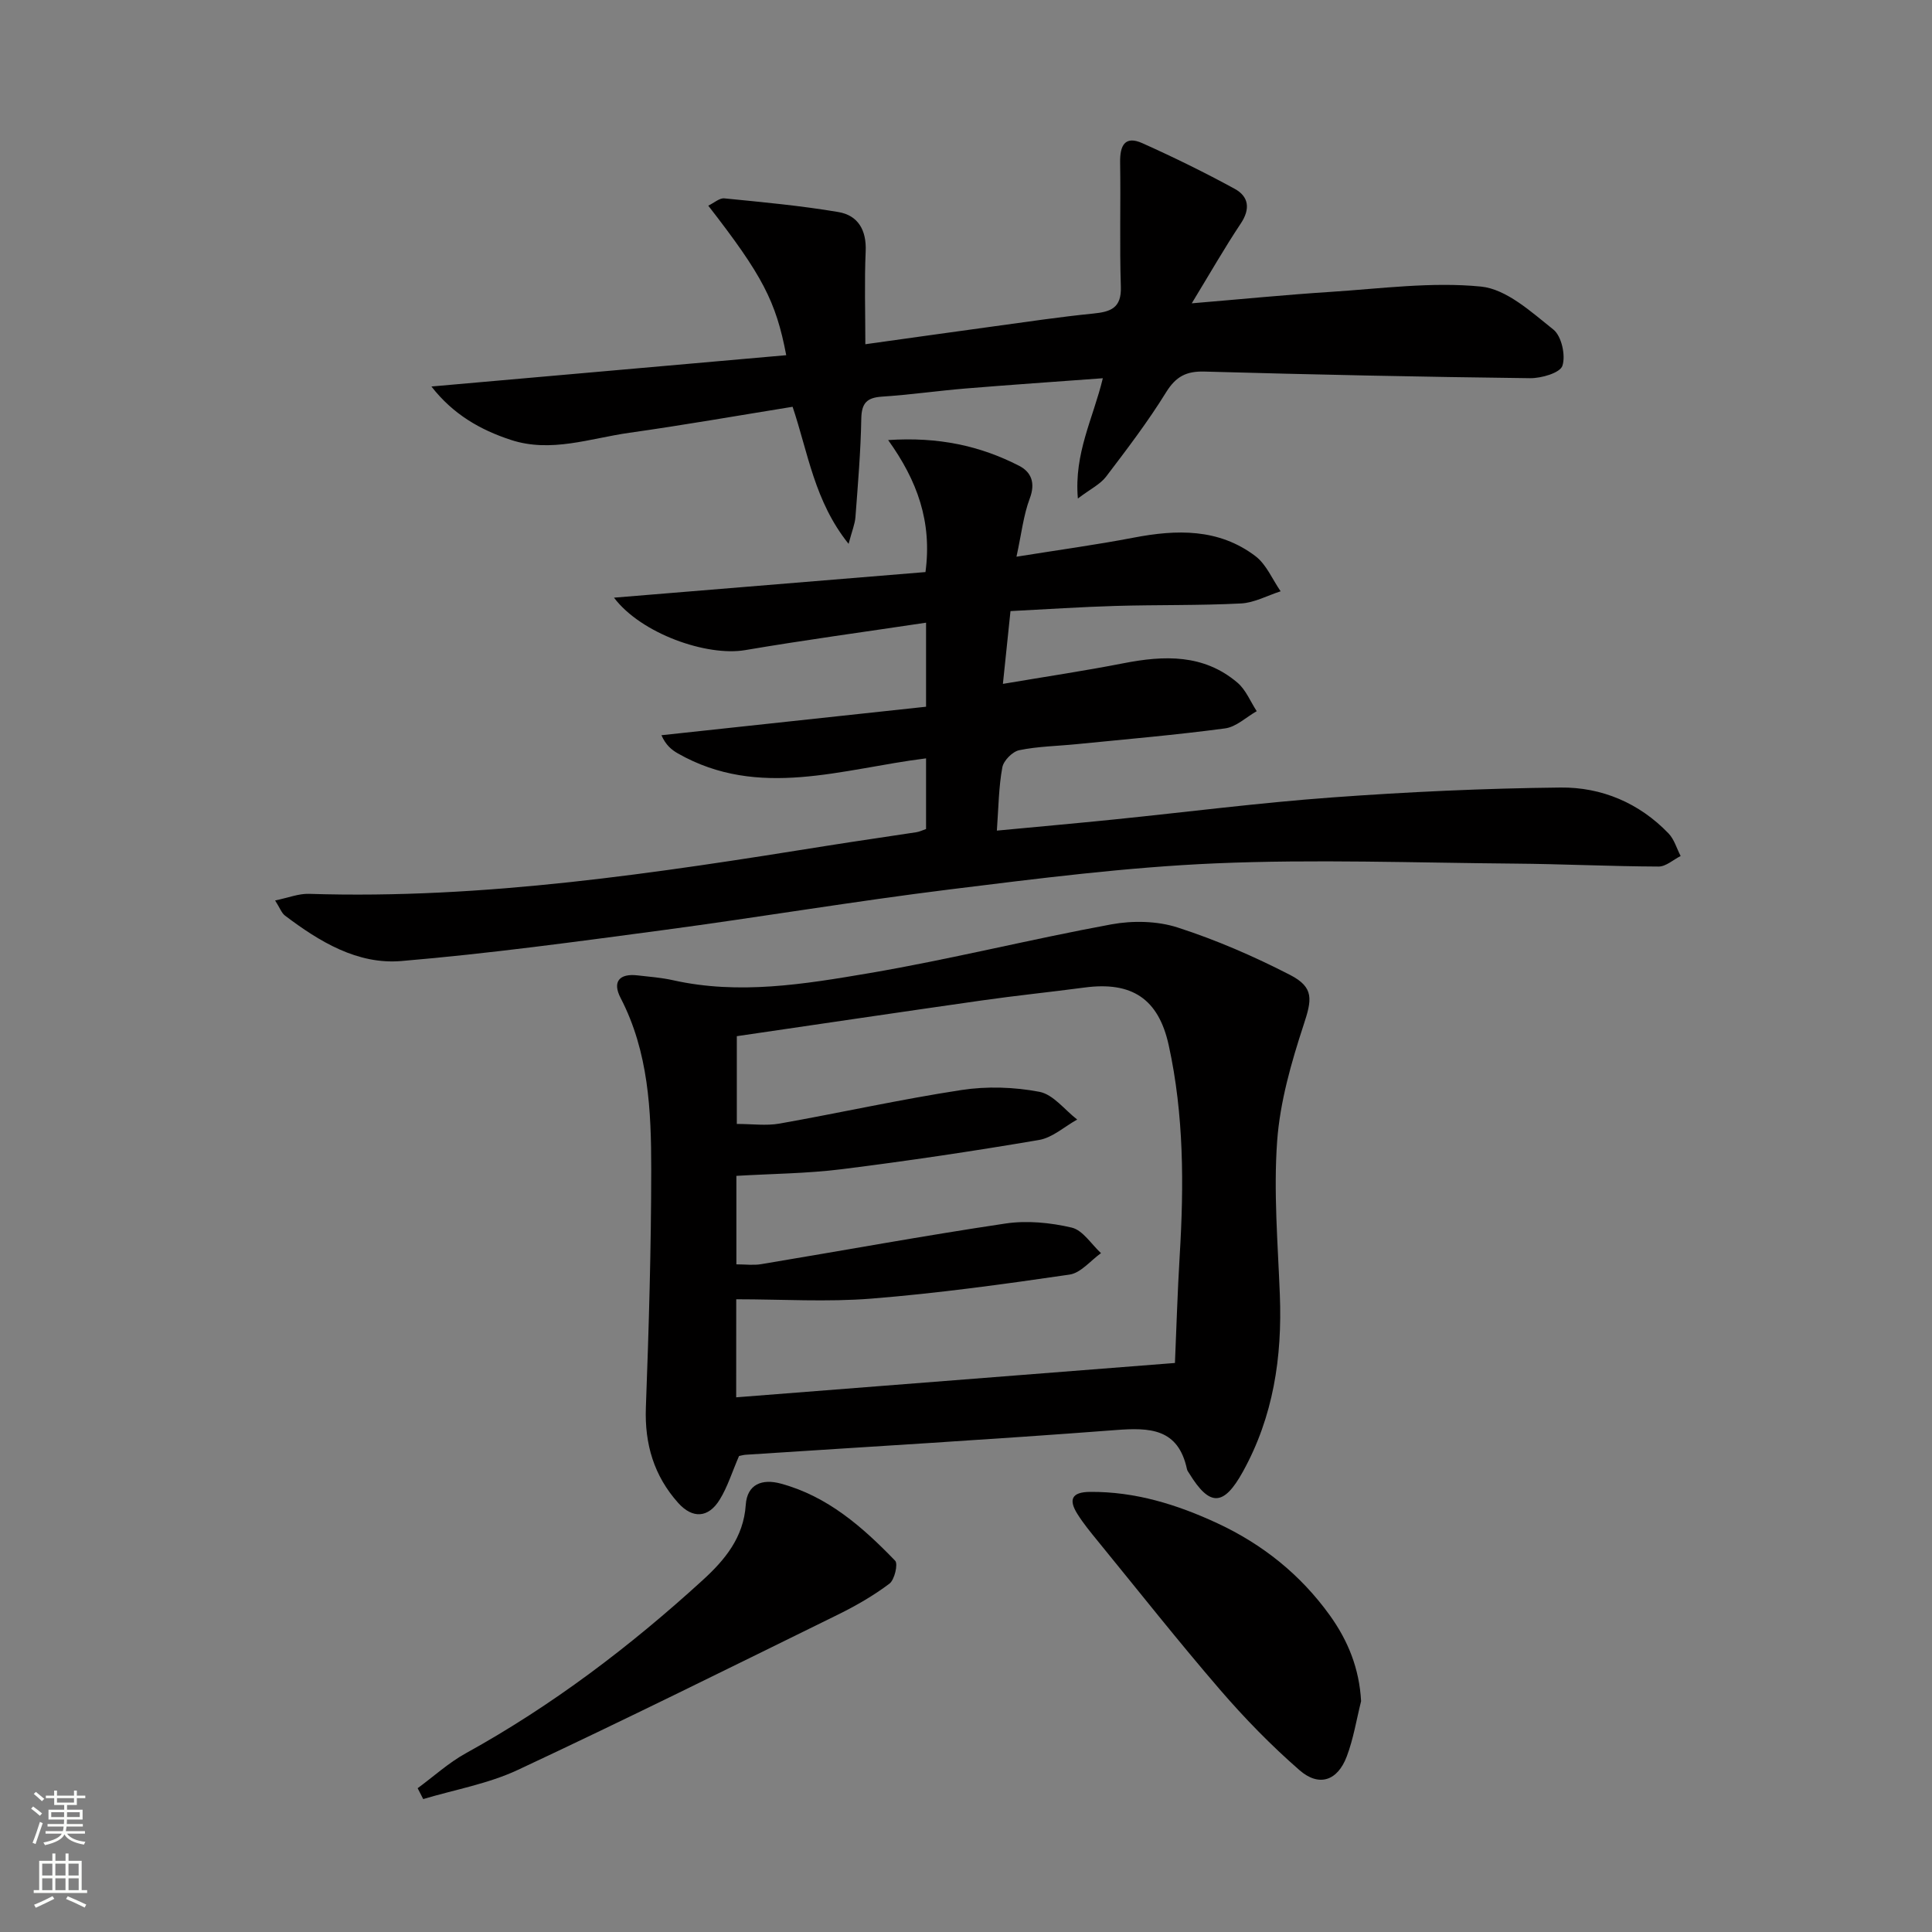
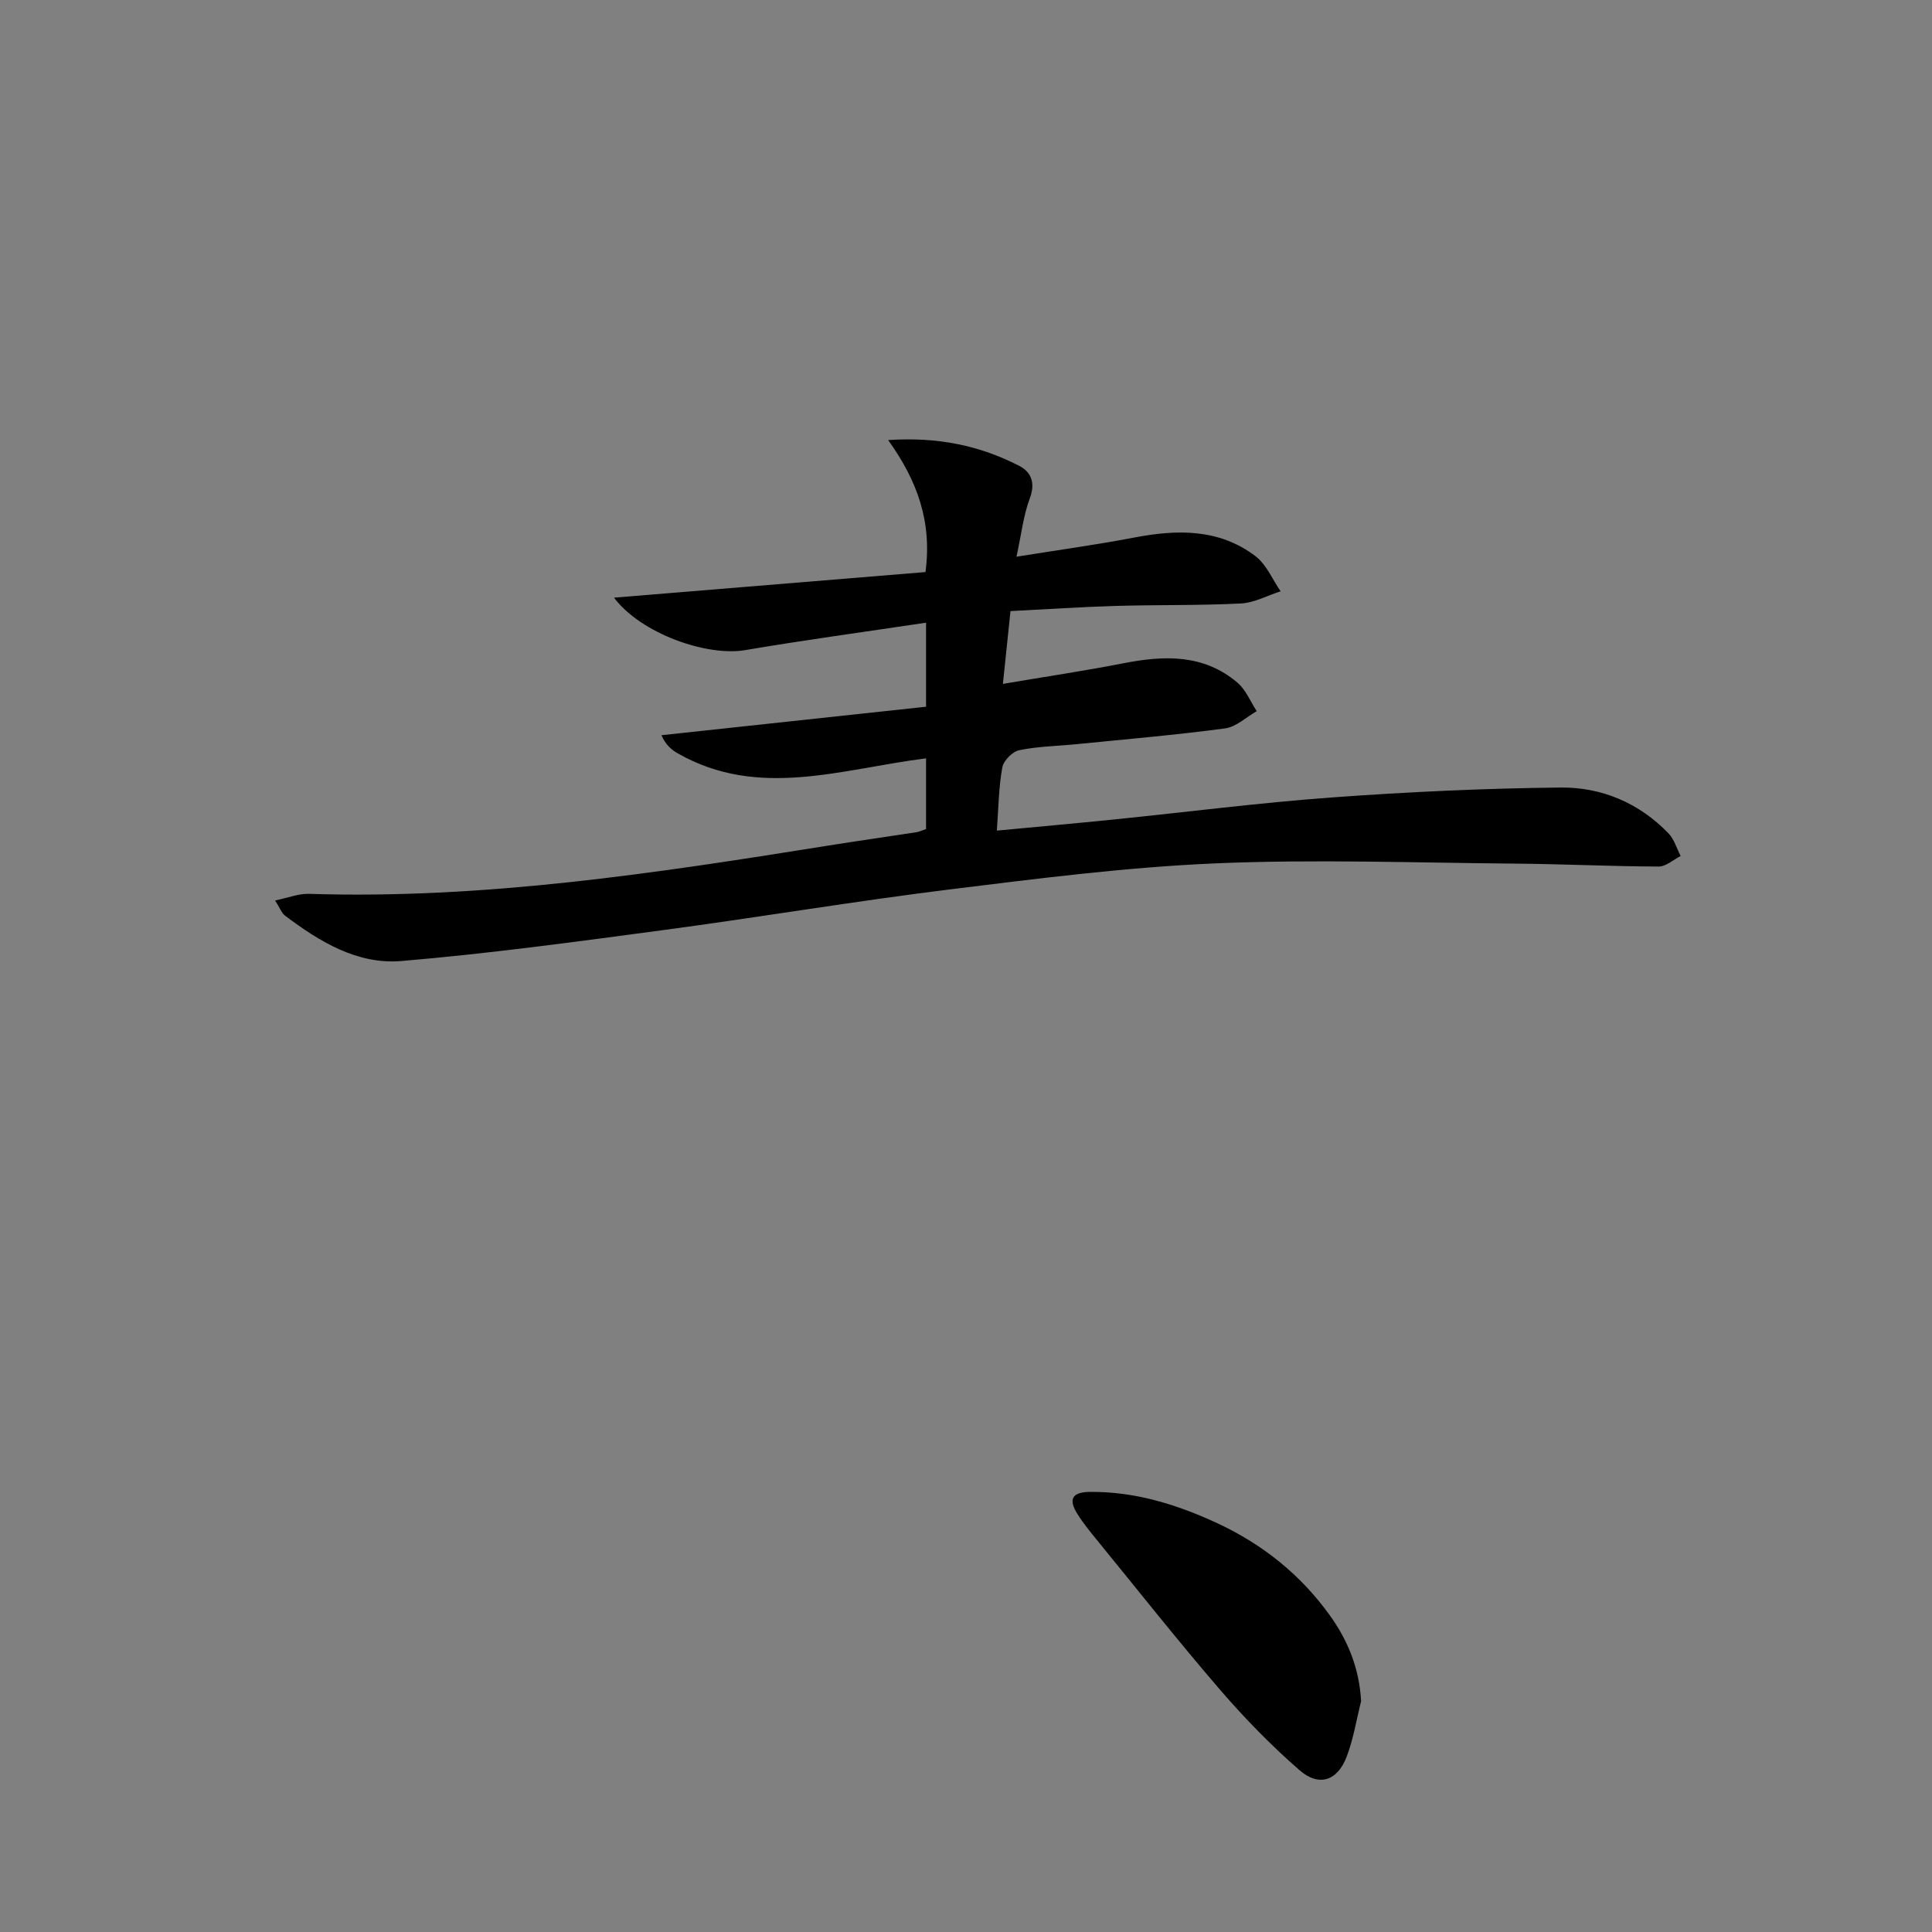
<svg xmlns="http://www.w3.org/2000/svg" enable-background="new 0 0 400 400" viewBox="0 0 400 400">
  <rect x="0" y="0" width="400" height="400" fill="#808080" stroke="none" />
  <g fill="#010000">
-     <path d="m153.01 301.45c-1.45 3.34-2.38 6.42-4.02 9.06-2.33 3.78-5.61 3.97-8.58.65-5-5.59-6.96-12.15-6.69-19.71.61-16.45 1.1-32.92 1.11-49.38 0-12.12-.54-24.27-6.35-35.47-1.73-3.34-.26-5.09 3.5-4.66 2.47.28 4.97.47 7.39 1.01 13.64 3.05 27.18.81 40.54-1.46 16.81-2.86 33.4-7.02 50.18-10.11 4.42-.81 9.5-.72 13.73.65 7.99 2.58 15.8 5.97 23.28 9.82 5.06 2.61 4.5 5.17 2.79 10.37-2.55 7.79-4.88 15.91-5.47 24.03-.76 10.56.15 21.25.56 31.88.5 12.86-1.35 25.18-7.66 36.58-3.98 7.19-6.86 7.26-11.1.35-.17-.28-.41-.56-.47-.88-1.81-8.45-7.67-8.65-14.79-8.1-25.51 1.95-51.05 3.44-76.58 5.11-.47.03-.95.18-1.37.26zm-.59-12.15c30.29-2.37 60.22-4.71 90.84-7.11.31-7.26.53-14.71.98-22.15.89-14.64.89-29.24-2.27-43.64-2.11-9.62-7.63-13.25-17.44-11.94-7.07.94-14.18 1.66-21.24 2.67-16.9 2.41-33.78 4.92-50.74 7.4v18.17c3.19 0 6.08.41 8.82-.07 12.57-2.23 25.05-5.02 37.67-6.95 5.28-.81 10.93-.63 16.17.37 2.86.55 5.22 3.74 7.81 5.74-2.63 1.46-5.12 3.76-7.91 4.23-13.56 2.31-27.18 4.34-40.83 6.05-7.18.9-14.48.94-21.82 1.38v18.32c1.89 0 3.56.23 5.14-.04 16.85-2.8 33.66-5.89 50.55-8.41 4.47-.67 9.32-.19 13.73.84 2.31.54 4.07 3.45 6.07 5.29-2.16 1.54-4.18 4.1-6.51 4.44-13.61 1.99-27.27 3.87-40.98 4.97-9.21.74-18.52.14-28.03.14-.01 7.29-.01 13.73-.01 20.3z" />
    <path d="m206.39 171.97c8.48-.8 16.39-1.51 24.29-2.31 15.04-1.53 30.04-3.46 45.11-4.56 15.74-1.15 31.53-1.88 47.3-2.05 8.51-.09 16.3 3.19 22.37 9.51 1.18 1.23 1.68 3.1 2.5 4.67-1.52.76-3.05 2.19-4.57 2.18-9.95-.04-19.9-.53-29.86-.61-20.64-.17-41.31-.93-61.9-.05-18.39.79-36.74 3.14-55.03 5.4-19.77 2.45-39.42 5.76-59.17 8.4-18.08 2.41-36.17 4.89-54.33 6.42-9.08.77-16.95-4-24.1-9.41-.7-.53-1.04-1.56-2.04-3.13 2.7-.55 4.88-1.44 7.02-1.37 36.28 1.16 71.92-4.29 107.56-10 6.06-.97 12.14-1.82 18.2-2.76.64-.1 1.25-.41 1.99-.66 0-4.76 0-9.53 0-14.63-17.38 2.15-34.6 8.53-51.38-1.02-1.31-.75-2.5-1.72-3.41-3.77 18.19-1.96 36.39-3.92 54.79-5.9 0-5.97 0-11.23 0-17.4-12.67 1.9-25.1 3.58-37.45 5.68-7.92 1.35-21.54-3.4-27.16-10.86 22-1.81 43.28-3.55 64.49-5.3 1.39-10.39-1.67-18.89-7.73-27.33 10.41-.69 19.02 1.18 27.1 5.32 2.52 1.29 3.44 3.53 2.23 6.75-1.32 3.49-1.72 7.33-2.76 12.08 8.71-1.4 16.51-2.46 24.23-3.94 8.93-1.72 17.63-1.94 25.23 3.81 2.28 1.72 3.52 4.82 5.23 7.29-2.74.88-5.45 2.38-8.22 2.52-8.64.44-17.32.26-25.97.51-7.11.21-14.2.69-21.74 1.07-.5 4.78-.97 9.34-1.57 15.07 8.85-1.5 16.94-2.7 24.96-4.27 8.44-1.65 16.6-1.93 23.59 4.01 1.75 1.48 2.69 3.91 4 5.91-2.18 1.24-4.26 3.27-6.57 3.57-10.2 1.36-20.47 2.24-30.72 3.26-3.97.4-8 .45-11.88 1.25-1.4.29-3.25 2.16-3.5 3.56-.75 4.04-.78 8.21-1.13 13.09z" />
-     <path d="m228.33 78.31c-9.89.73-19.14 1.36-28.38 2.12-5.79.48-11.56 1.31-17.35 1.69-3.13.21-4.22 1.33-4.28 4.57-.12 6.8-.7 13.59-1.21 20.38-.11 1.43-.7 2.82-1.42 5.53-7.08-8.84-8.36-18.78-11.59-28.38-11.29 1.82-22.51 3.79-33.78 5.38-8.13 1.14-16.24 4.21-24.57 1.47-6.3-2.07-11.92-5.26-16.43-11.05 24.98-2.2 49.17-4.34 73.46-6.48-2.13-11.2-4.96-16.56-16.14-30.96 1.2-.57 2.32-1.61 3.32-1.51 7.89.78 15.81 1.51 23.62 2.83 4.06.69 5.84 3.73 5.65 8.12-.28 6.25-.07 12.53-.07 19.25 8.75-1.22 17.59-2.47 26.44-3.68 6.91-.94 13.81-1.98 20.74-2.67 3.62-.36 5.87-1.14 5.72-5.55-.28-8.59-.01-17.2-.15-25.8-.05-3.44.99-5.54 4.59-3.93 6.49 2.91 12.9 6.05 19.14 9.46 2.91 1.59 3.27 4.15 1.24 7.19-3.38 5.07-6.4 10.37-10.14 16.51 10.38-.87 19.56-1.78 28.76-2.37 10.38-.67 20.88-2.11 31.11-1.1 5.29.52 10.43 5.26 15 8.9 1.69 1.35 2.58 5.35 1.87 7.5-.49 1.48-4.36 2.6-6.71 2.57-22.46-.27-44.92-.74-67.38-1.37-3.78-.11-5.93 1.01-7.97 4.3-3.75 6.07-8.1 11.78-12.43 17.47-1.21 1.58-3.23 2.54-5.83 4.51-.81-9.39 3.14-16.5 5.17-24.9z" />
-     <path d="m86.47 370.23c3.31-2.43 6.41-5.27 9.98-7.24 17.88-9.87 34.01-22.12 49.04-35.84 4.57-4.17 8.46-8.82 8.91-15.58.29-4.31 3.41-5.45 7.24-4.41 9.69 2.61 16.95 8.99 23.69 15.97.64.66-.12 3.95-1.18 4.75-3.3 2.48-6.94 4.58-10.66 6.41-22.05 10.83-44.06 21.76-66.32 32.17-6.12 2.86-13.01 4.06-19.55 6.02-.38-.77-.77-1.51-1.15-2.25z" />
    <path d="m281.8 352.21c-.96 3.83-1.58 7.78-2.97 11.45-1.91 5.05-5.74 6.36-9.79 2.83-5.86-5.11-11.34-10.73-16.42-16.62-8.69-10.08-16.94-20.53-25.36-30.84-1.47-1.8-2.96-3.61-4.19-5.57-1.85-2.94-1.25-4.55 2.6-4.58 9.37-.08 18.05 2.62 26.39 6.5 9.35 4.35 17.22 10.64 23.28 19.08 3.76 5.24 6.09 10.98 6.46 17.75z" />
  </g>
-   <path d="m6.44 374.46.42-.45c.65.47 1.27.95 1.85 1.44l-.45.49c-.65-.56-1.25-1.06-1.82-1.48m.93 7.33-.63-.26c.55-1.36 1.05-2.8 1.52-4.33.19.1.38.19.59.27-.46 1.29-.95 2.73-1.48 4.32m-.38-10.38.44-.42c.43.34 1.01.82 1.74 1.44l-.49.49c-.53-.51-1.09-1.01-1.69-1.51m2.5.35h1.72v-1.04h.59v1.04h3.52v-1.04h.59v1.04h1.75v.53h-1.75v1.42h-2.03v.97h3.22v2.03h-3.24c0 .35-.01.66-.03.93h3.32v.53h-3.37c-.03.27-.08.58-.15.94h3.96v.53h-3.71c.67.92 1.93 1.48 3.79 1.68-.13.24-.23.44-.29.59-2.13-.38-3.48-1.08-4.04-2.12-.43.97-1.77 1.72-4.03 2.23-.09-.19-.2-.37-.33-.55 2.1-.42 3.37-1.03 3.81-1.83h-3.36v-.53h3.58c.08-.29.13-.61.16-.94h-3.33v-.53h3.39c.02-.27.04-.58.04-.93h-3.23v-2.03h3.25v-.97h-2.07v-1.42h-1.73zm1.12 3.44v1h2.65c.01-.3.02-.44.01-.4v-.25-.35zm1.19-2h3.52v-.91h-3.52zm4.71 2h-2.63v.59c0 .15-.01.28-.01.4h2.64z" fill="#fbfcfa" />
-   <path d="m13.56 383.74h.63v1.52h2.72v6.07h1.13v.6h-11.06v-.6h1.13v-6.07h2.73v-1.52h.63v1.52h2.1v-1.52zm-2.69 8.83.38.56c-1.24.63-2.53 1.25-3.85 1.85-.1-.21-.21-.42-.34-.63 1.36-.55 2.63-1.15 3.81-1.78m-2.13-4.27h2.1v-2.45h-2.1zm0 3.04h2.1v-2.46h-2.1zm2.72-3.04h2.1v-2.45h-2.1zm0 3.04h2.1v-2.46h-2.1zm6.07 3.6c-1.41-.71-2.7-1.3-3.86-1.78l.35-.56c1.45.62 2.75 1.19 3.84 1.72zm-1.25-9.09h-2.1v2.45h2.1zm-2.09 5.49h2.1v-2.46h-2.1z" fill="#fbfcfa" />
</svg>